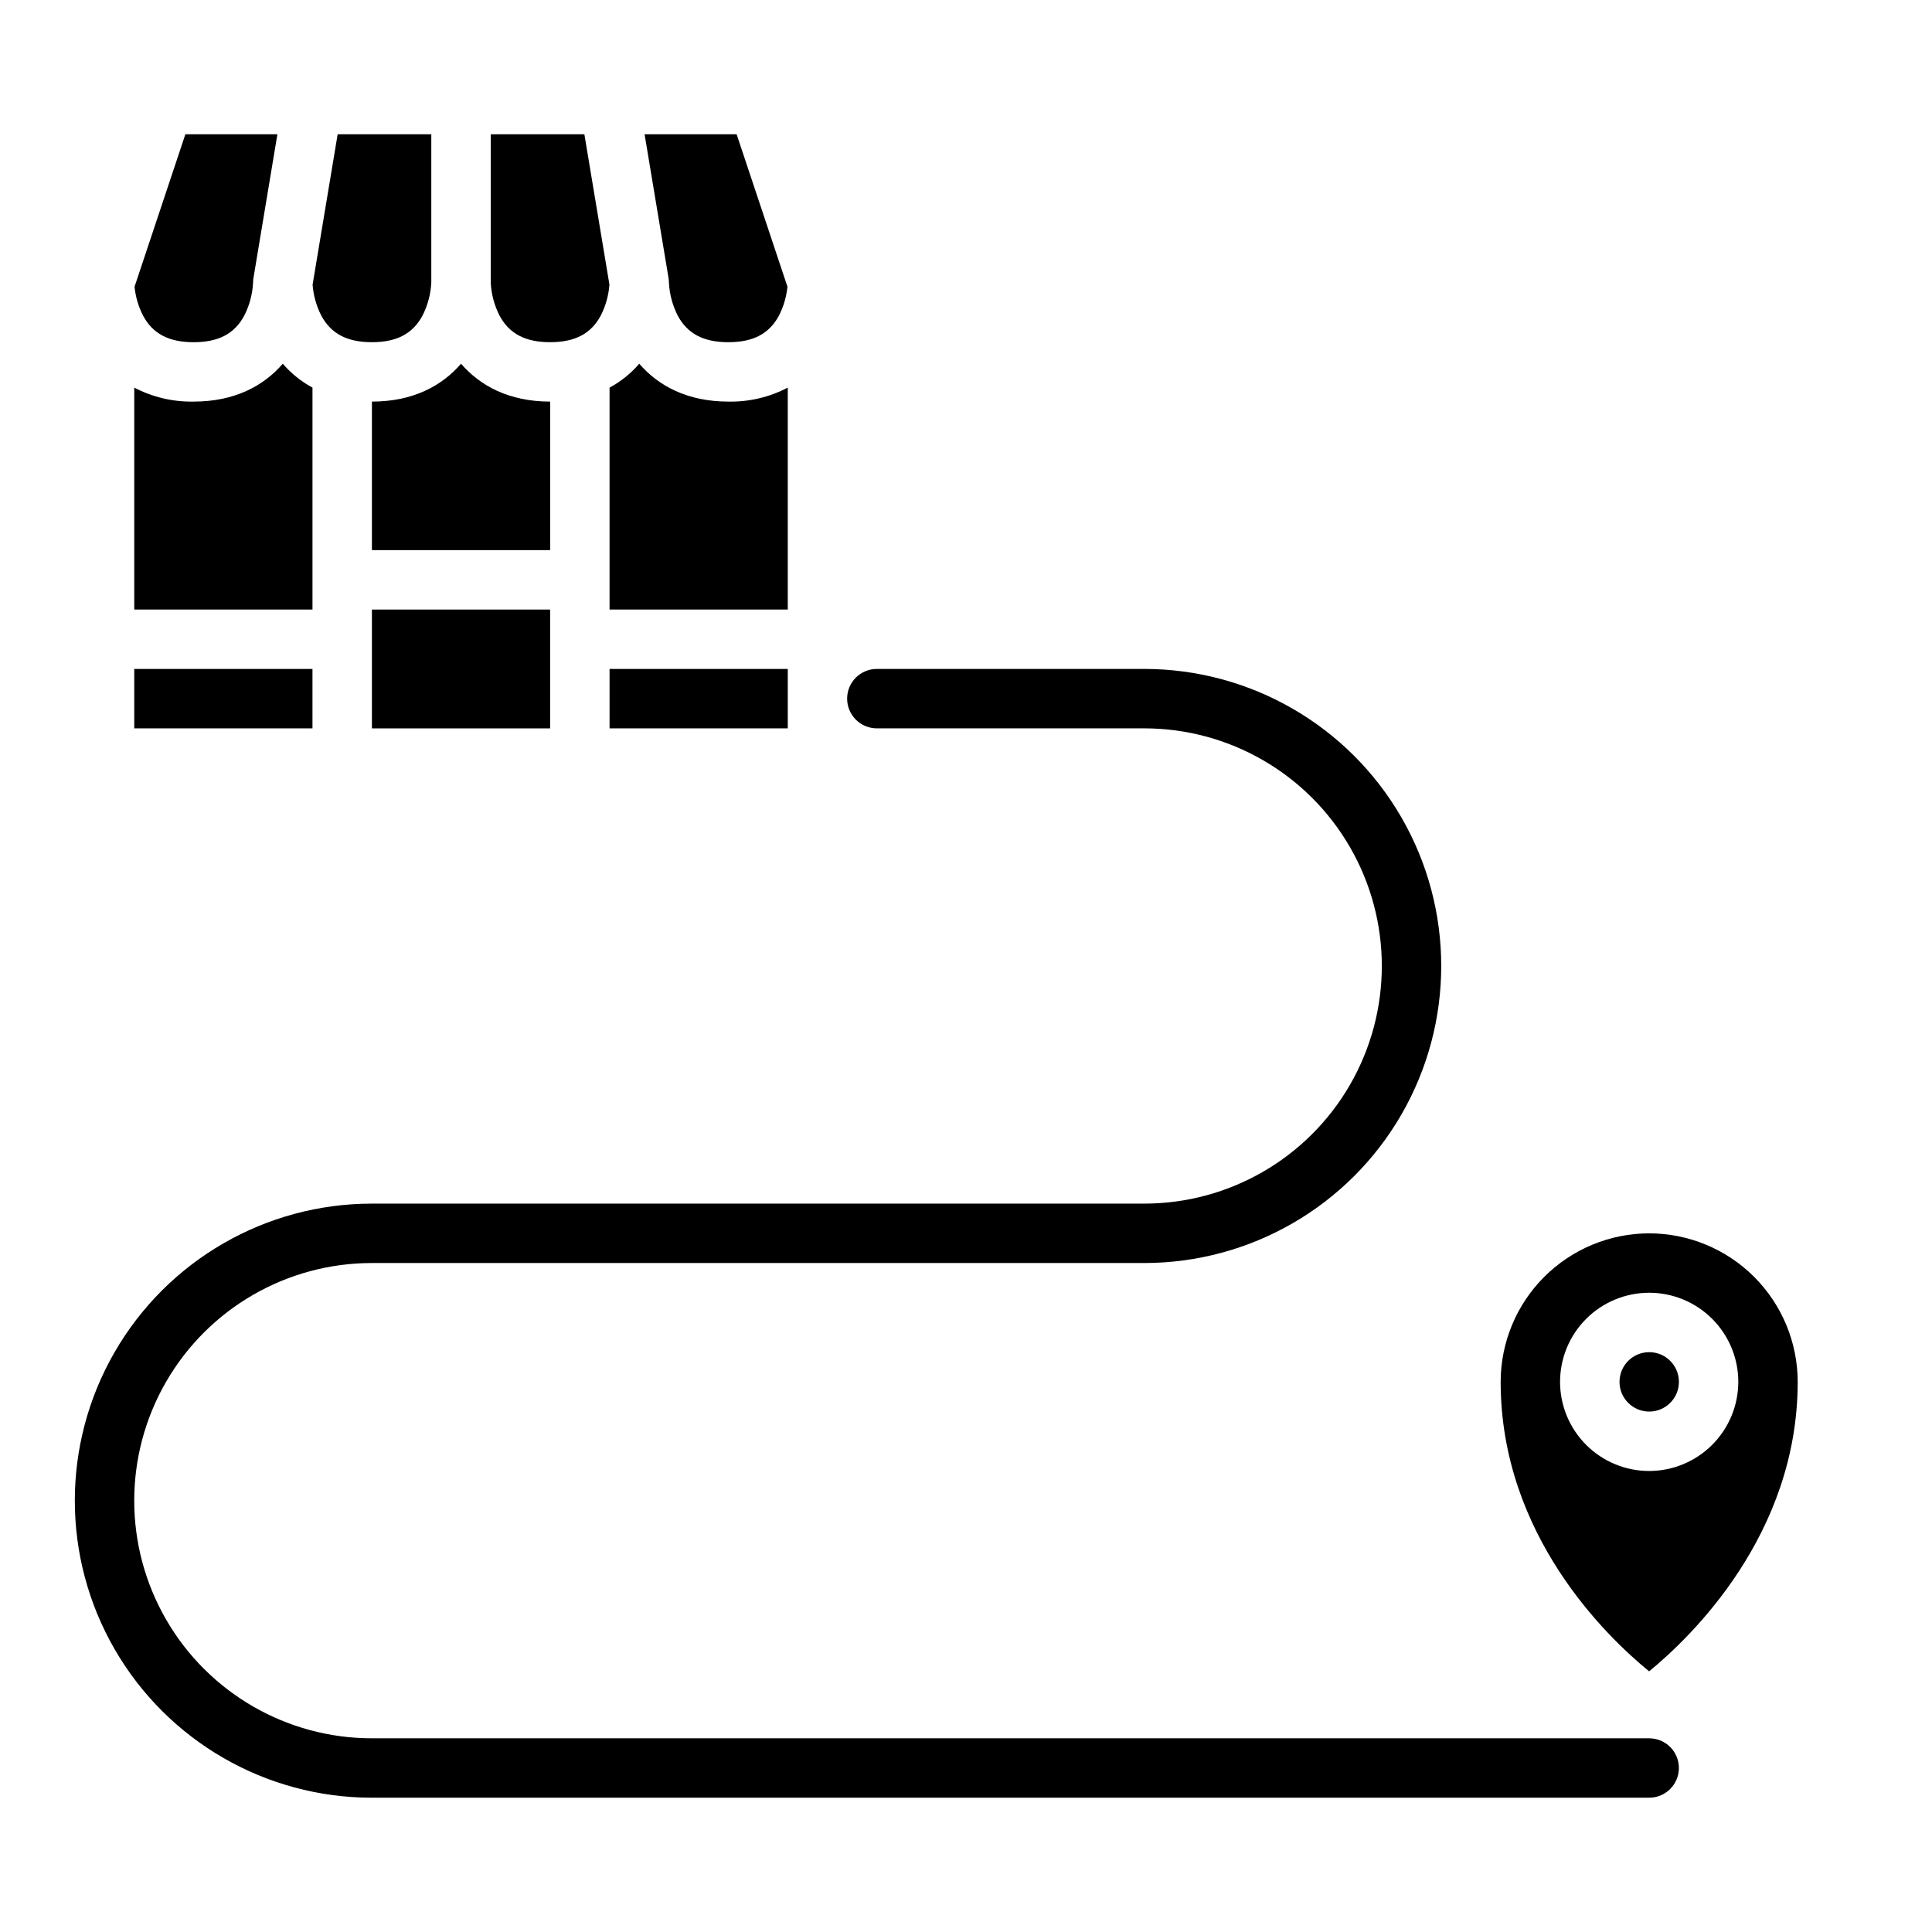
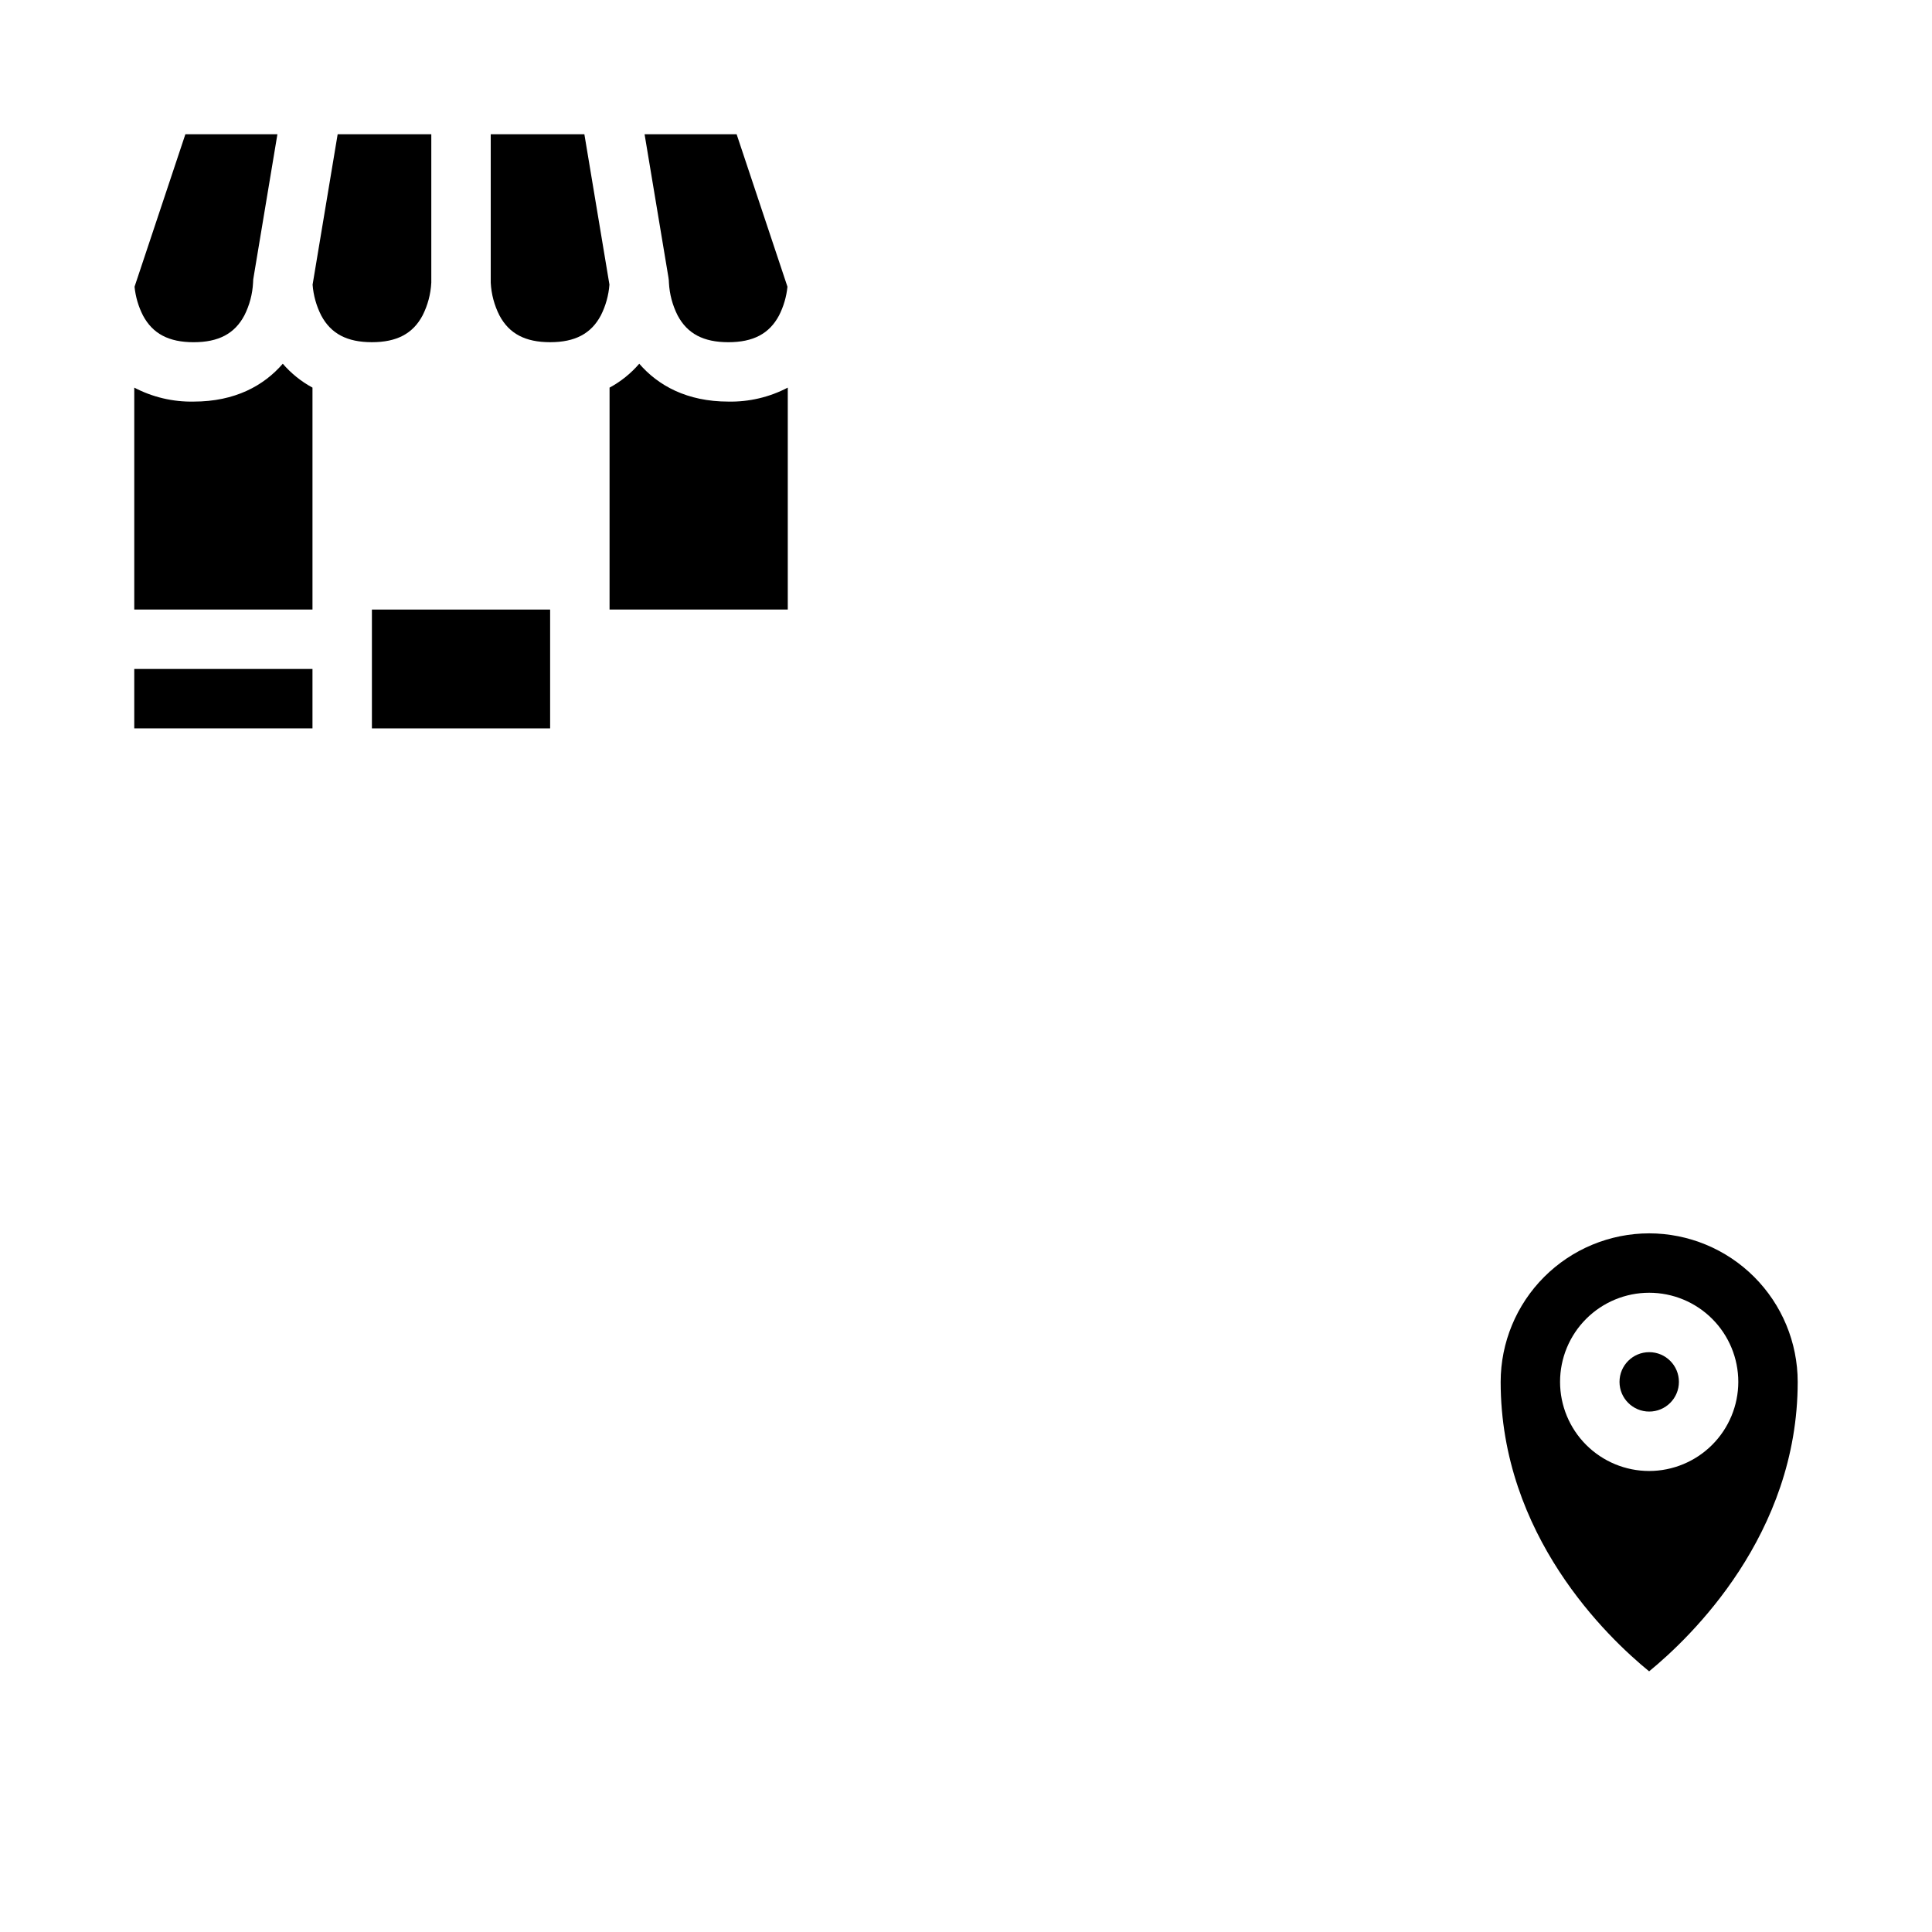
<svg xmlns="http://www.w3.org/2000/svg" fill="#000000" width="800px" height="800px" version="1.1" viewBox="144 144 512 512">
  <g>
-     <path d="m266.18 240.39c-5.012 5.805-12.66 10.035-23.617 10.035v39.359h47.23v-39.359c-10.957 0-18.602-4.238-23.613-10.035z" />
    <path d="m218.94 240.39c-5.012 5.805-12.66 10.035-23.617 10.035-5.473 0.109-10.891-1.164-15.742-3.703v58.809h47.23v-58.809c-2.984-1.613-5.652-3.762-7.871-6.332z" />
    <path d="m274.05 179.58v39.359c0.16 3.016 0.945 5.961 2.309 8.652 2.57 4.84 6.844 7.094 13.434 7.094 6.594 0 10.863-2.254 13.434-7.09l0.004-0.004c1.289-2.547 2.062-5.324 2.277-8.172l-6.641-39.84z" />
    <path d="m255.99 227.59c1.371-2.707 2.156-5.672 2.309-8.703v-39.309h-24.816l-6.641 39.852h-0.004c0.219 2.848 0.992 5.621 2.285 8.168 2.57 4.832 6.84 7.086 13.434 7.086s10.863-2.254 13.434-7.094z" />
    <path d="m242.56 313.41v23.617h47.23v-31.488h-47.23z" />
-     <path d="m305.54 321.28h47.23v15.742h-47.23z" />
    <path d="m313.41 240.39c-2.215 2.574-4.883 4.723-7.871 6.336v58.805h47.23v-58.809c-4.852 2.539-10.266 3.812-15.742 3.703-10.957 0-18.605-4.238-23.617-10.035z" />
    <path d="m195.32 234.69c6.594 0 10.863-2.254 13.434-7.09l0.004-0.004c1.367-2.707 2.156-5.672 2.309-8.703v-0.02c0-0.551 0.059-1.098 0.176-1.637l6.273-37.652h-24.391l-13.469 40.406c0.266 2.652 1.023 5.231 2.231 7.606 2.57 4.84 6.844 7.094 13.434 7.094z" />
    <path d="m321.16 217.65c0.074 0.426 0.113 0.859 0.113 1.293 0.16 3.016 0.949 5.961 2.309 8.652 2.574 4.84 6.844 7.094 13.438 7.094s10.863-2.254 13.434-7.09v-0.004c1.207-2.375 1.965-4.957 2.231-7.609l-13.469-40.402h-24.395l6.344 38.066z" />
    <path d="m179.58 321.28h47.23v15.742h-47.23z" />
    <path d="m581.05 470.85c-10.434 0.012-20.441 4.16-27.82 11.539-7.379 7.379-11.527 17.387-11.539 27.82 0 40.648 28.262 67.676 39.344 76.711 11.066-9.066 39.375-36.227 39.375-76.711-0.012-10.434-4.16-20.441-11.539-27.82-7.379-7.379-17.383-11.527-27.82-11.539zm0 62.977c-6.262 0-12.27-2.488-16.699-6.918-4.43-4.43-6.918-10.438-6.918-16.699s2.488-12.27 6.918-16.699c4.43-4.43 10.438-6.918 16.699-6.918 6.266 0 12.27 2.488 16.699 6.918 4.43 4.43 6.918 10.438 6.918 16.699-0.008 6.262-2.5 12.262-6.926 16.691-4.426 4.426-10.43 6.918-16.691 6.926z" />
    <path d="m588.93 510.21c0 4.348-3.523 7.871-7.871 7.871-4.348 0-7.871-3.523-7.871-7.871 0-4.348 3.523-7.871 7.871-7.871 4.348 0 7.871 3.523 7.871 7.871" />
-     <path d="m581.05 620.41h-338.5c-28.125 0-54.113-15.004-68.176-39.359-14.059-24.355-14.059-54.363 0-78.719 14.062-24.355 40.051-39.359 68.176-39.359h204.67c22.5 0 43.289-12.004 54.539-31.488 11.25-19.488 11.25-43.492 0-62.977s-32.039-31.488-54.539-31.488h-70.848c-4.348 0-7.871-3.527-7.871-7.875 0-4.348 3.523-7.871 7.871-7.871h70.848c28.125 0 54.113 15.004 68.176 39.359 14.059 24.359 14.059 54.367 0 78.723-14.062 24.355-40.051 39.359-68.176 39.359h-204.67c-22.5 0-43.289 12.004-54.539 31.488s-11.25 43.492 0 62.977 32.039 31.488 54.539 31.488h338.5c4.348 0 7.871 3.523 7.871 7.871 0 4.348-3.523 7.871-7.871 7.871z" />
  </g>
</svg>